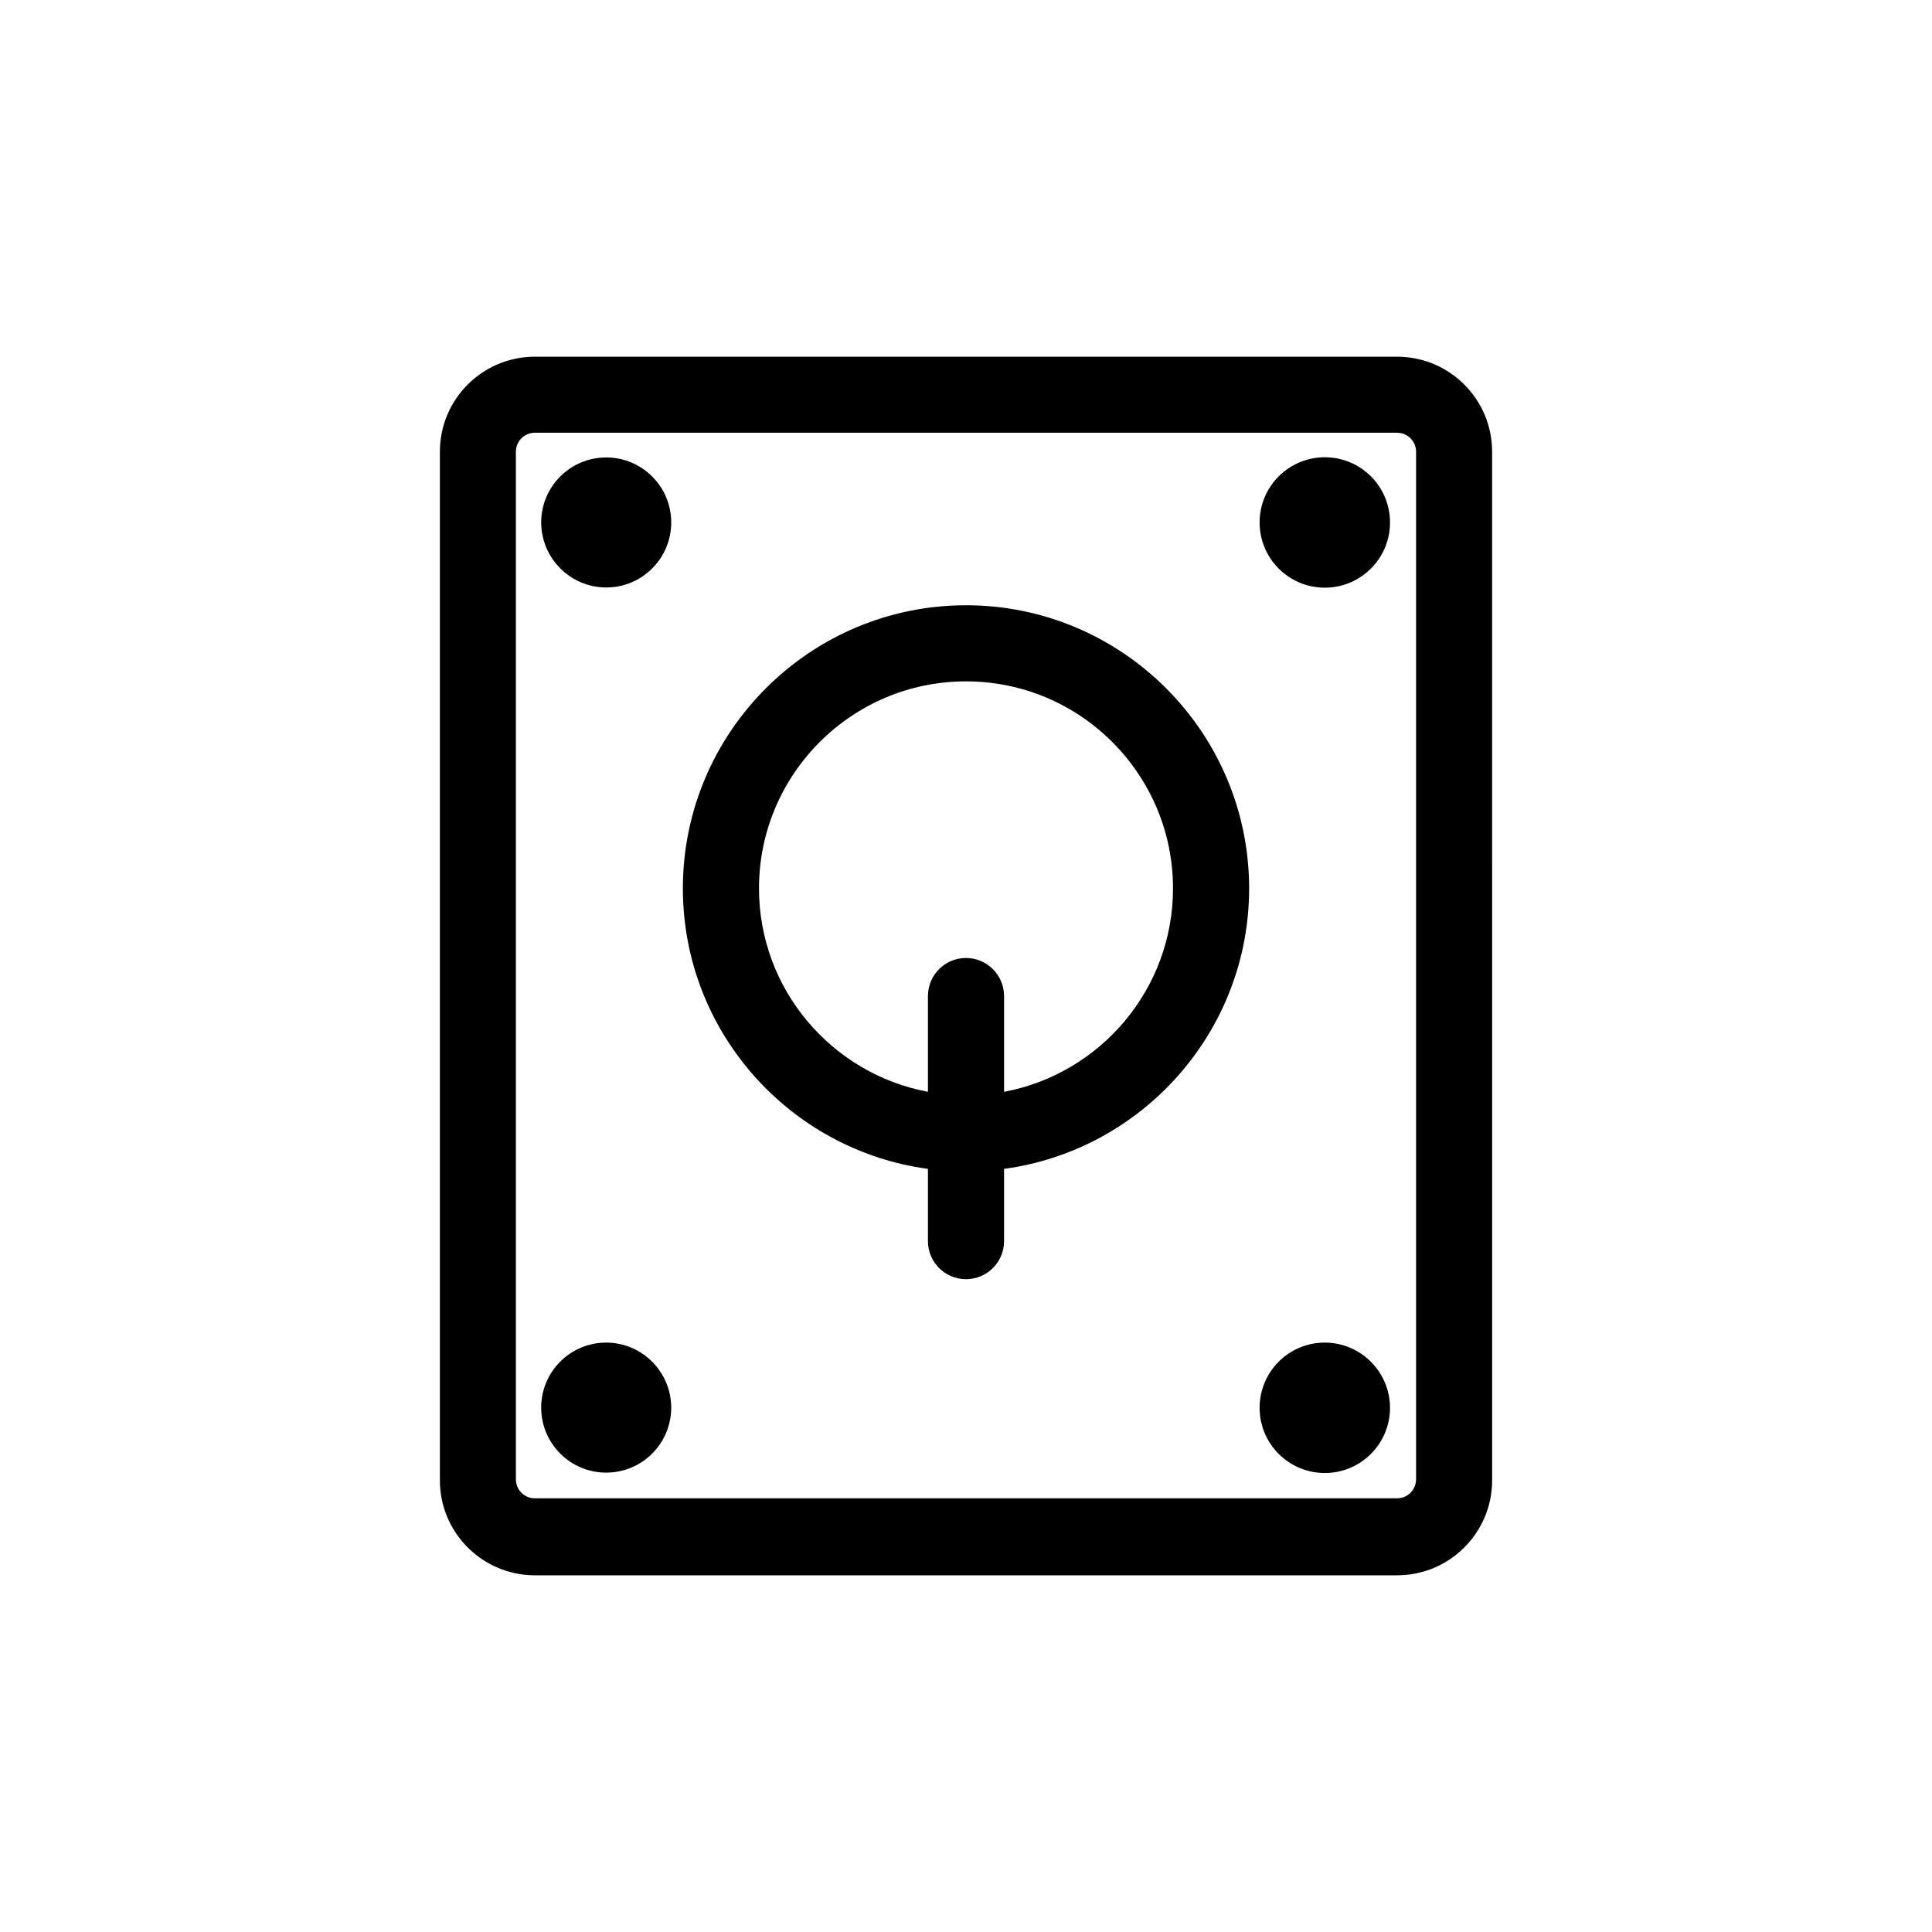
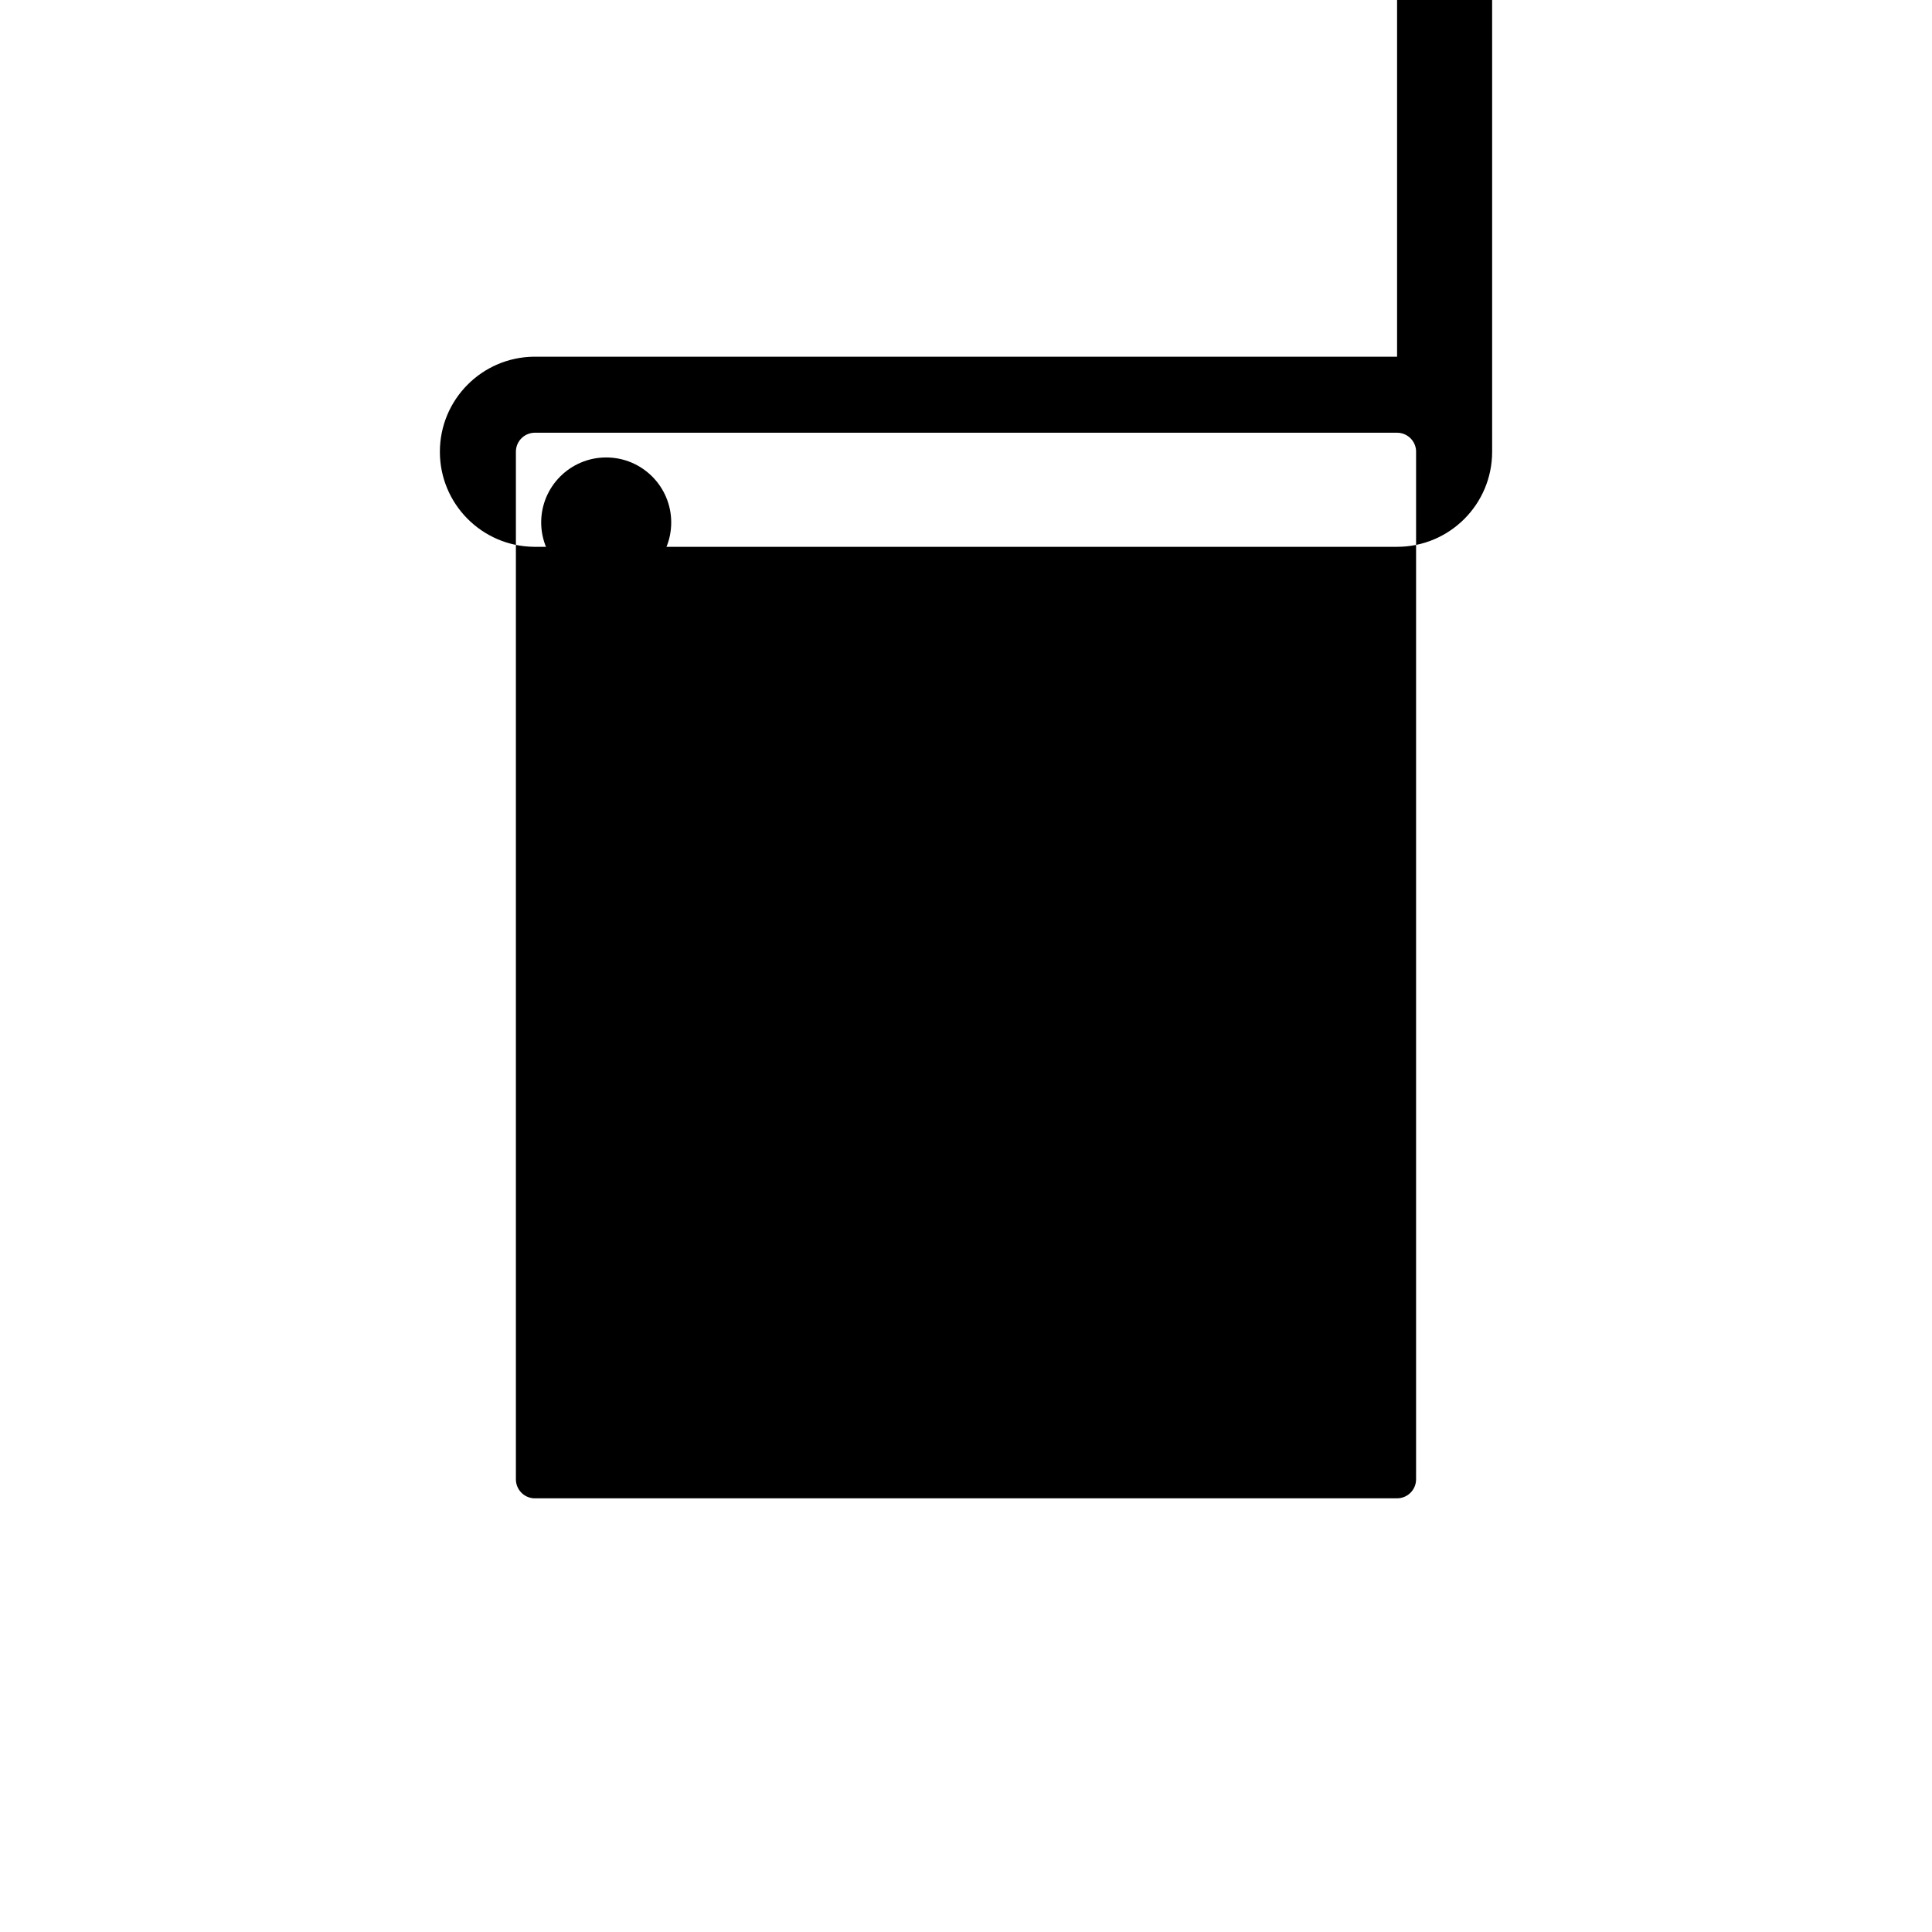
<svg xmlns="http://www.w3.org/2000/svg" fill="#000000" width="800px" height="800px" version="1.1" viewBox="144 144 512 512">
  <g>
-     <path d="m304.65 499.8c-9.516 0-17.23 7.715-17.23 17.23s7.715 17.23 17.23 17.23 17.23-7.715 17.23-17.23c-0.027-9.504-7.727-17.203-17.23-17.23z" />
    <path d="m304.65 265.23c-9.516 0-17.23 7.715-17.23 17.23 0.027 9.504 7.727 17.203 17.23 17.23 9.516 0 17.23-7.715 17.23-17.23 0-9.516-7.715-17.23-17.23-17.23z" />
-     <path d="m514.24 238.53h-228.73c-13.812 0.137-24.941 11.375-24.938 25.191v272.56c-0.004 13.812 11.125 25.051 24.938 25.191h228.73c13.914 0 25.191-11.277 25.191-25.191l-0.004-272.56c0-13.914-11.277-25.191-25.188-25.191zm5.035 297.5c0 2.781-2.254 5.039-5.039 5.039h-228.73c-2.684-0.137-4.789-2.352-4.789-5.039v-272.31c-0.004-2.688 2.102-4.902 4.789-5.039h228.73c2.688-0.004 4.902 2.102 5.039 4.785z" />
-     <path d="m512.37 282.46c0 9.543-7.734 17.281-17.281 17.281-9.543 0-17.281-7.738-17.281-17.281 0-9.543 7.738-17.281 17.281-17.281 9.547 0 17.281 7.738 17.281 17.281" />
+     <path d="m514.24 238.53h-228.73c-13.812 0.137-24.941 11.375-24.938 25.191c-0.004 13.812 11.125 25.051 24.938 25.191h228.73c13.914 0 25.191-11.277 25.191-25.191l-0.004-272.56c0-13.914-11.277-25.191-25.188-25.191zm5.035 297.5c0 2.781-2.254 5.039-5.039 5.039h-228.73c-2.684-0.137-4.789-2.352-4.789-5.039v-272.31c-0.004-2.688 2.102-4.902 4.789-5.039h228.73c2.688-0.004 4.902 2.102 5.039 4.785z" />
    <path d="m495.09 499.8h-0.051c-9.543 0.027-17.258 7.789-17.23 17.332s7.789 17.258 17.332 17.23c9.543-0.027 17.258-7.789 17.23-17.332-0.055-9.512-7.766-17.203-17.281-17.23z" />
    <path d="m400 304.4c-41.371 0-75.031 33.66-75.031 75.031 0 37.949 28.328 69.391 64.945 74.332v19.148c0 5.57 4.516 10.086 10.086 10.086s10.086-4.516 10.086-10.086v-19.148c36.617-4.945 64.945-36.383 64.945-74.332-0.004-41.371-33.66-75.031-75.031-75.031zm10.086 128.94v-25.375c0-5.57-4.516-10.086-10.086-10.086s-10.086 4.516-10.086 10.086v25.375c-25.445-4.75-44.773-27.109-44.773-53.914 0-30.25 24.609-54.859 54.859-54.859s54.859 24.609 54.859 54.859c-0.004 26.805-19.328 49.164-44.773 53.914z" />
  </g>
</svg>